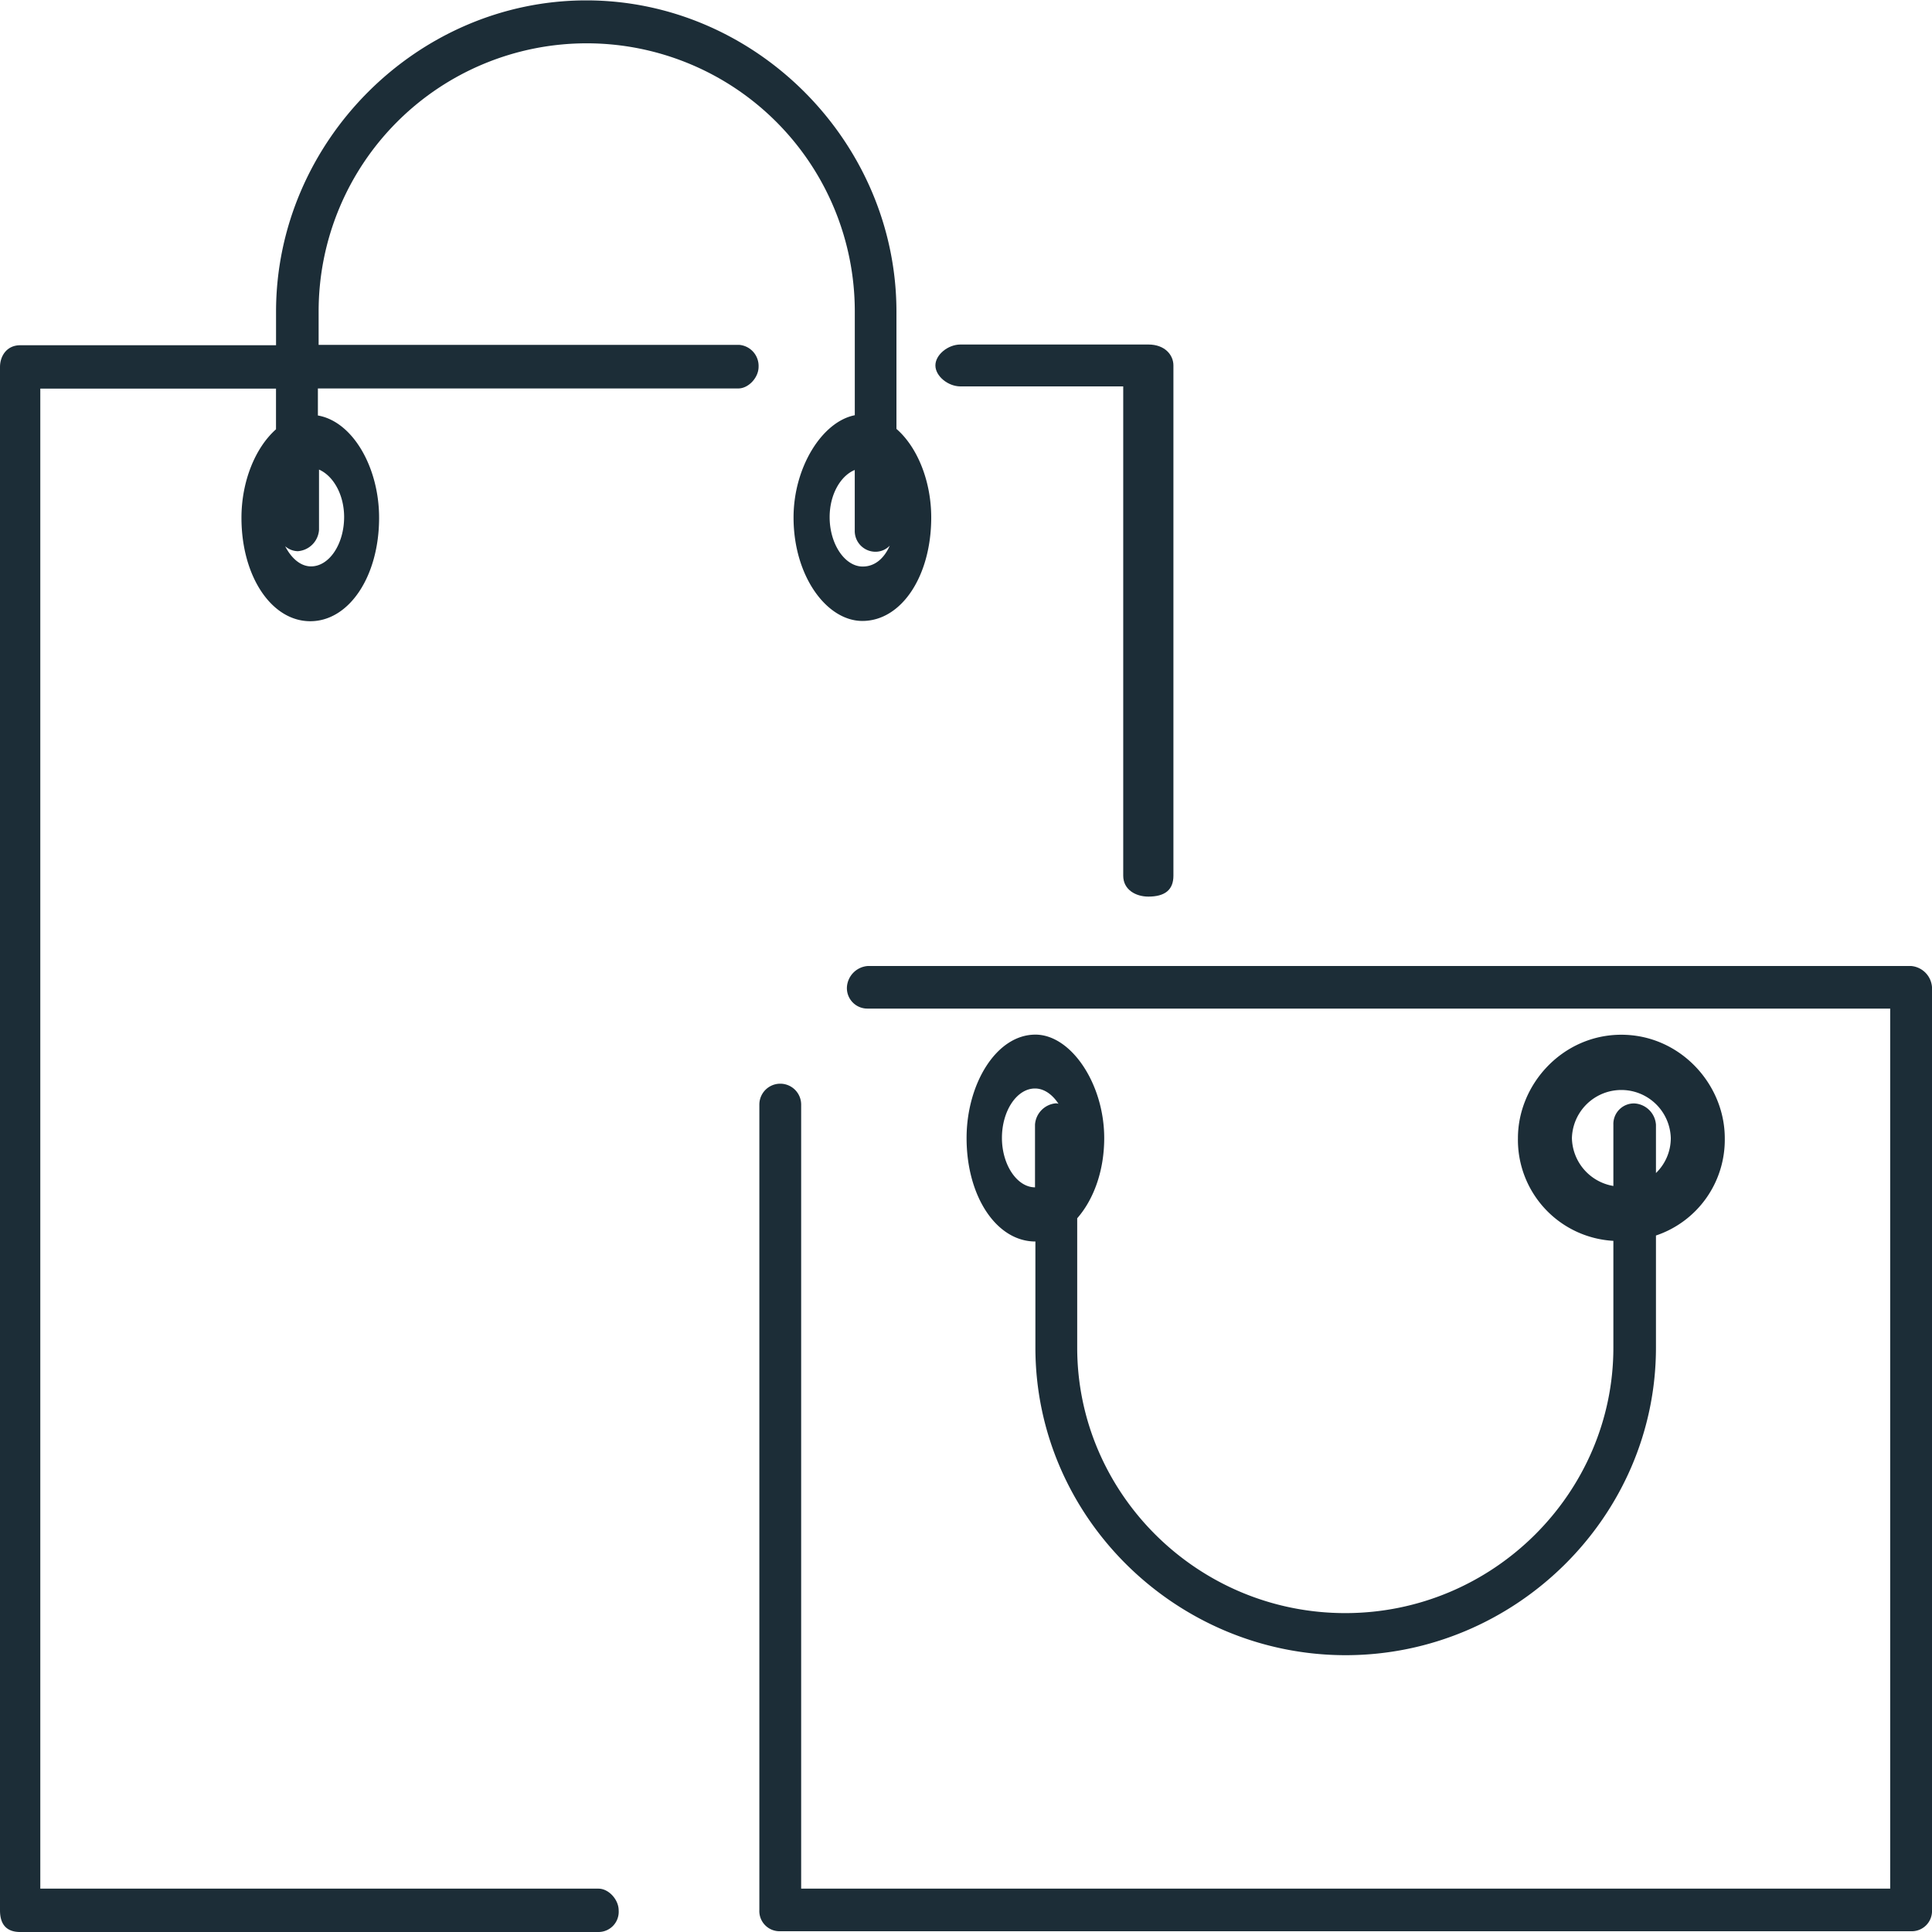
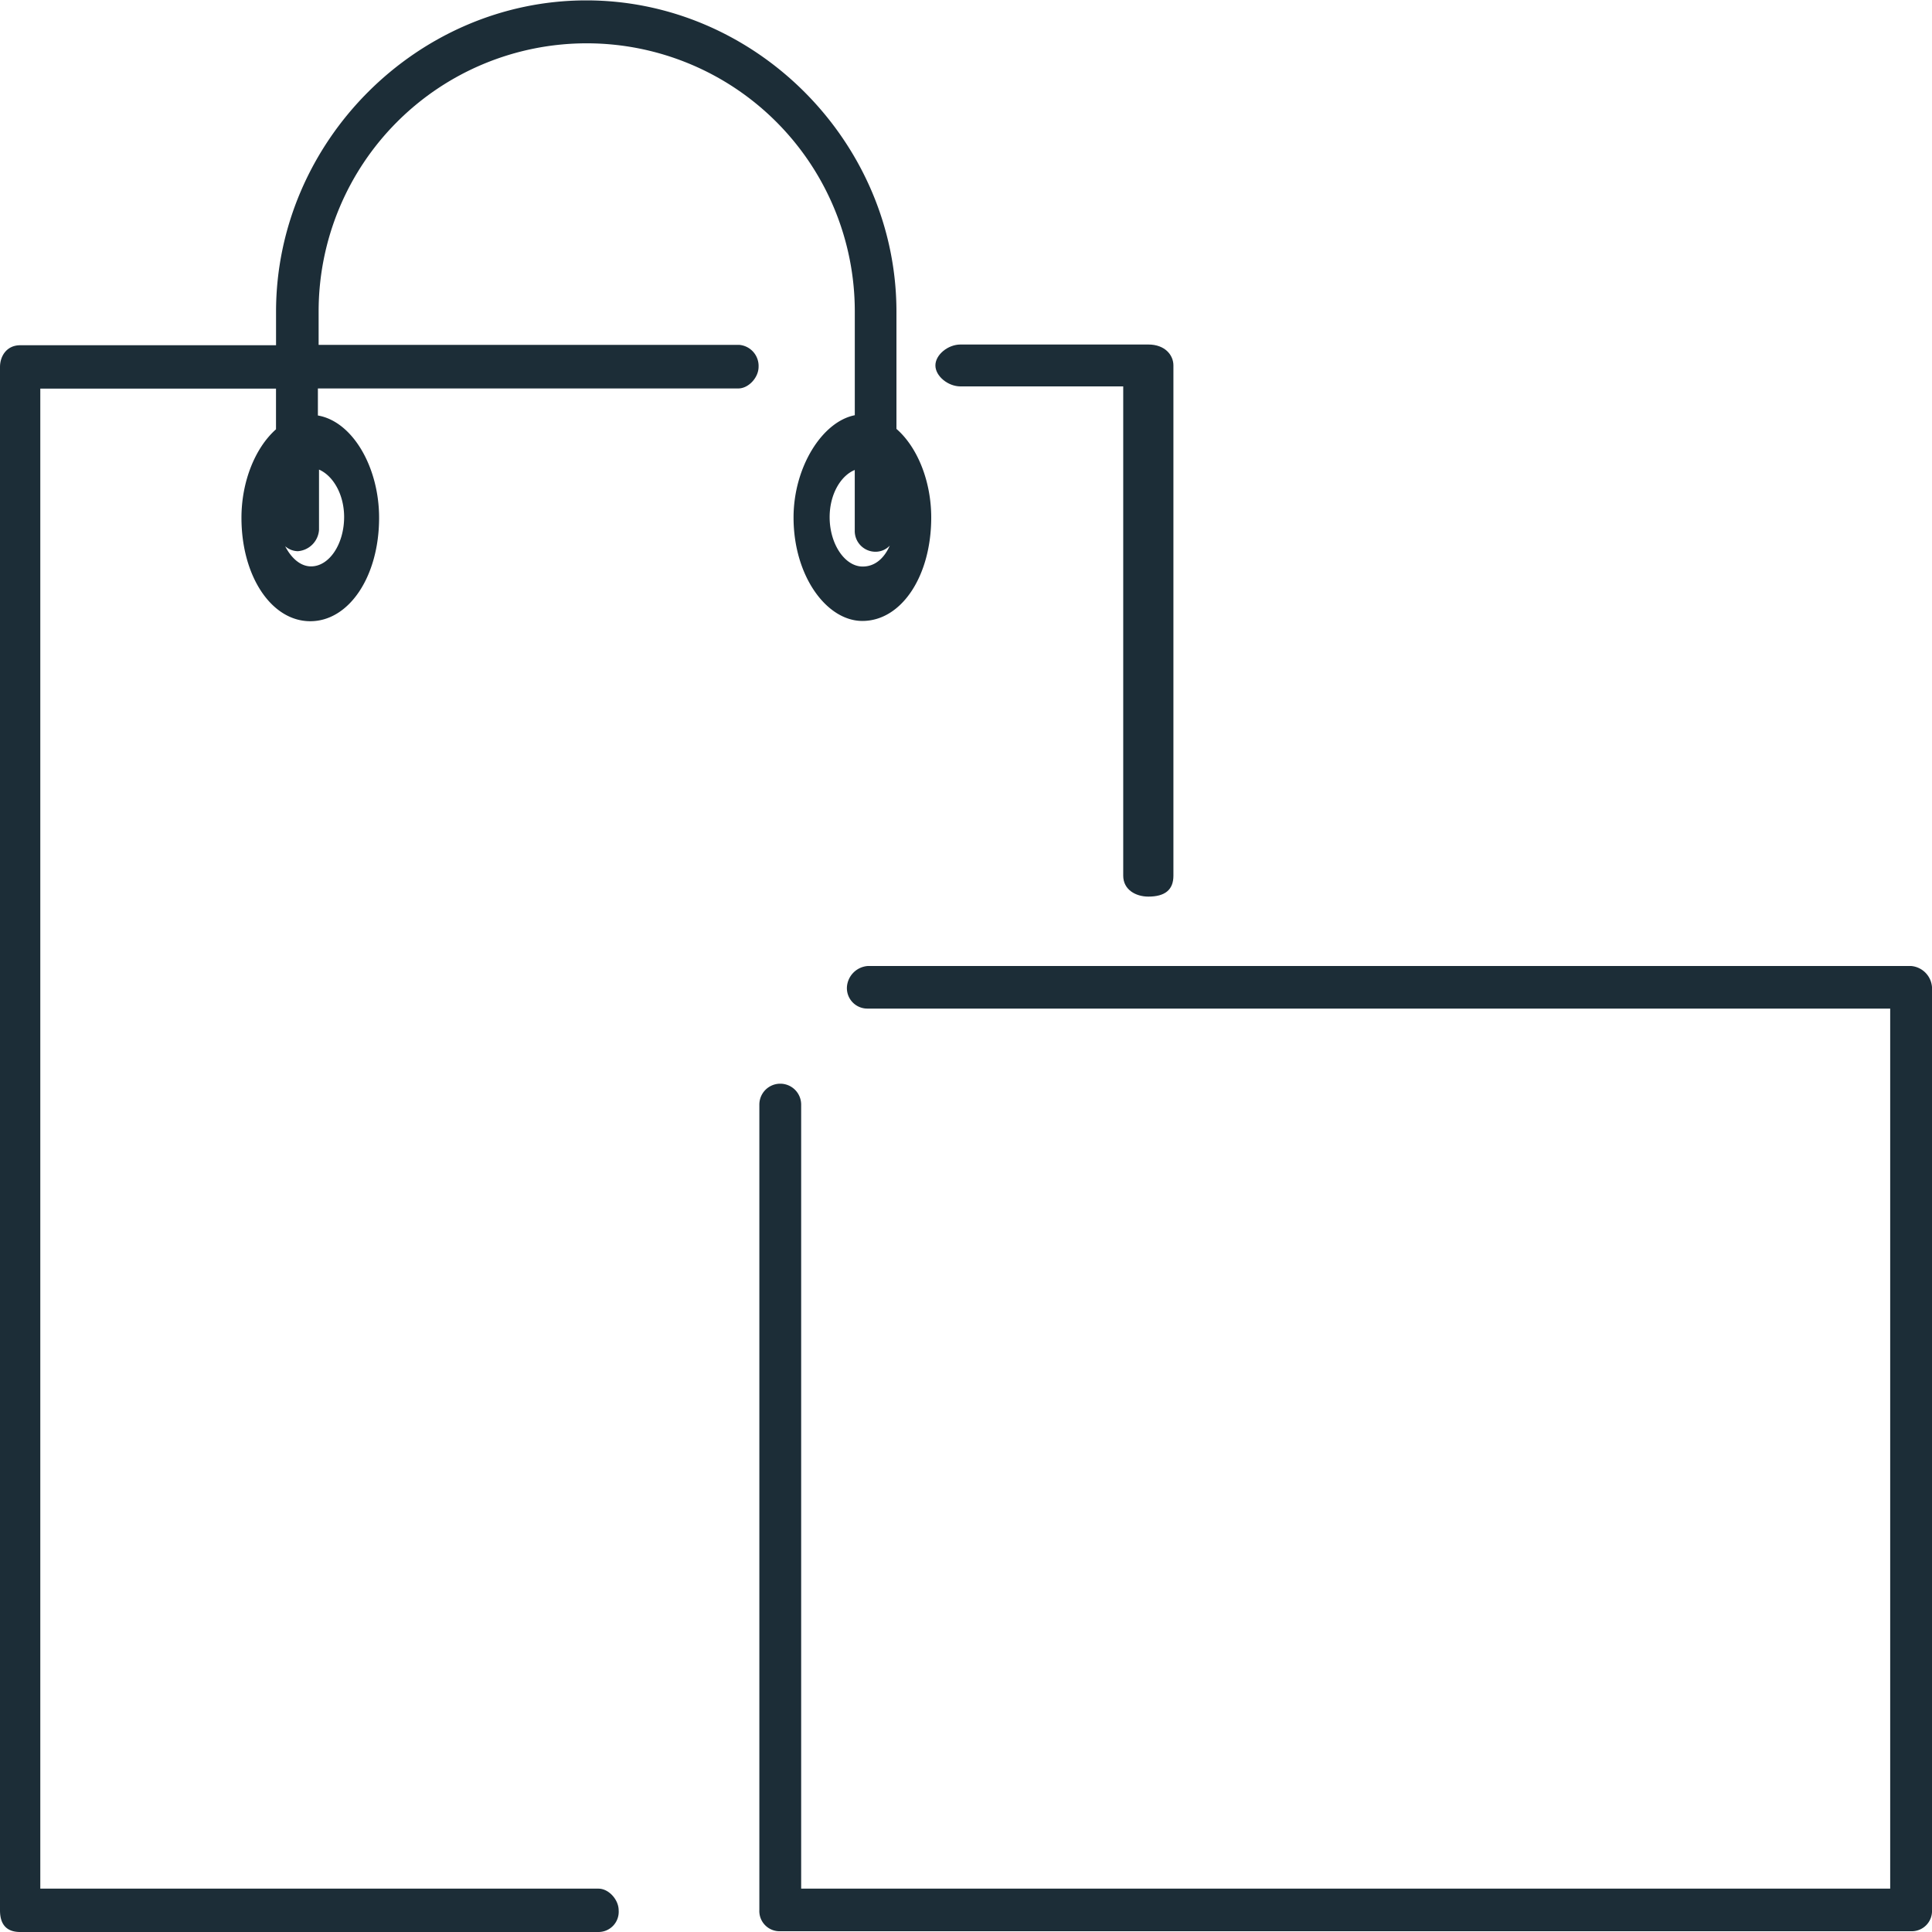
<svg xmlns="http://www.w3.org/2000/svg" id="Calque_1" data-name="Calque 1" viewBox="0 0 500 500">
  <defs>
    <style>.cls-1{fill:#1c2d37;fill-rule:evenodd;}</style>
  </defs>
  <g id="Calque_1-2" data-name="Calque 1">
    <path class="cls-1" d="M248.57,100h42.12V226.63c0,3.64,3.25,5.41,6.5,5.41,4.33,0,6.49-1.77,6.49-5.41V94.57c0-2.66-2.16-5.41-6.49-5.41H248.57c-3.24,0-6.49,2.65-6.49,5.41S245.33,100,248.57,100Z" />
    <path class="cls-1" d="M191.3,89.25H82.46V80.59a69.38,69.38,0,1,1,138.76,0v26.87c-8.47,1.67-15.85,13.48-15.85,26.47,0,15.15,8.56,26.77,17.81,26.77,10.14,0,17.82-11.62,17.82-26.77,0-9.35-3.55-18.2-9-22.93V80.69C232,36.71,195.53.1,151.74.1s-80.3,36.61-80.3,80.59v8.66H5.22C1.77,89.35,0,92.11,0,95V494.39C0,498.13,1.77,500,5.22,500H154.89a5.23,5.23,0,0,0,5.22-5.61c0-2.75-2.56-5.61-5.22-5.61H10.43V100.57h61V111.1C66,115.92,62.49,124.68,62.49,134c0,15.15,7.77,26.77,17.81,26.77S98.11,149.18,98.11,134c0-13-6.79-24.9-15.84-26.47v-7H191.1c2.56,0,5.22-2.75,5.22-5.61A5.47,5.47,0,0,0,191.3,89.25Zm35.43,53.54a5.07,5.07,0,0,0,3.54-1.58c-1.38,3.15-3.74,5.41-7,5.41-4.62,0-8.56-5.8-8.56-12.79,0-5.9,2.86-10.72,6.5-12.2v15.65A5.37,5.37,0,0,0,226.73,142.79Zm-137.67-9c0,7-3.84,12.79-8.56,12.79-2.76,0-5.12-2.16-6.7-5.21a5.2,5.2,0,0,0,3.25,1.28,5.93,5.93,0,0,0,5.51-5.51V121.53C86.2,123.11,89.06,127.93,89.06,133.83Z" />
    <path class="cls-1" d="M494.59,250h-270a5.84,5.84,0,0,0-5.41,5.51,5.29,5.29,0,0,0,5.41,5.51H489.18V488.78H207.34V285.87a5.41,5.41,0,1,0-10.82,0V494.29a5.23,5.23,0,0,0,5.41,5.51H494.59a5.24,5.24,0,0,0,5.41-5.51V255.46A5.92,5.92,0,0,0,494.59,250Z" />
-     <path class="cls-1" d="M285.77,294.53c0-14-8.56-26.77-17.81-26.77-10.14,0-17.81,12.8-17.81,26.77,0,15.15,7.77,26.77,17.81,26.77v27.45c0,44,36.51,79.61,80.3,79.61s80.3-35.72,80.3-79.61v-29a26.13,26.13,0,0,0,17.81-25.19c0-14-11.61-26.77-26.77-26.77s-26.76,12.79-26.76,26.77a26.17,26.17,0,0,0,24.7,26.57v27.65c0,37.49-31,68.69-69.38,68.69s-69.38-31.1-69.38-68.69V315.29C283,310.47,285.77,303.09,285.77,294.53Zm-12.4-9a5.93,5.93,0,0,0-5.51,5.51v16.24c-4.62,0-8.56-5.8-8.56-12.79s3.84-12.79,8.56-12.79c2.36,0,4.53,1.57,6.1,4A.82.82,0,0,0,273.37,285.57Zm133.44,9a12.8,12.8,0,0,1,25.59,0,12.55,12.55,0,0,1-3.84,9.05v-12.5a5.93,5.93,0,0,0-5.51-5.51,5.32,5.32,0,0,0-5.51,5.51v15.85A12.85,12.85,0,0,1,406.81,294.53Z" />
  </g>
</svg>